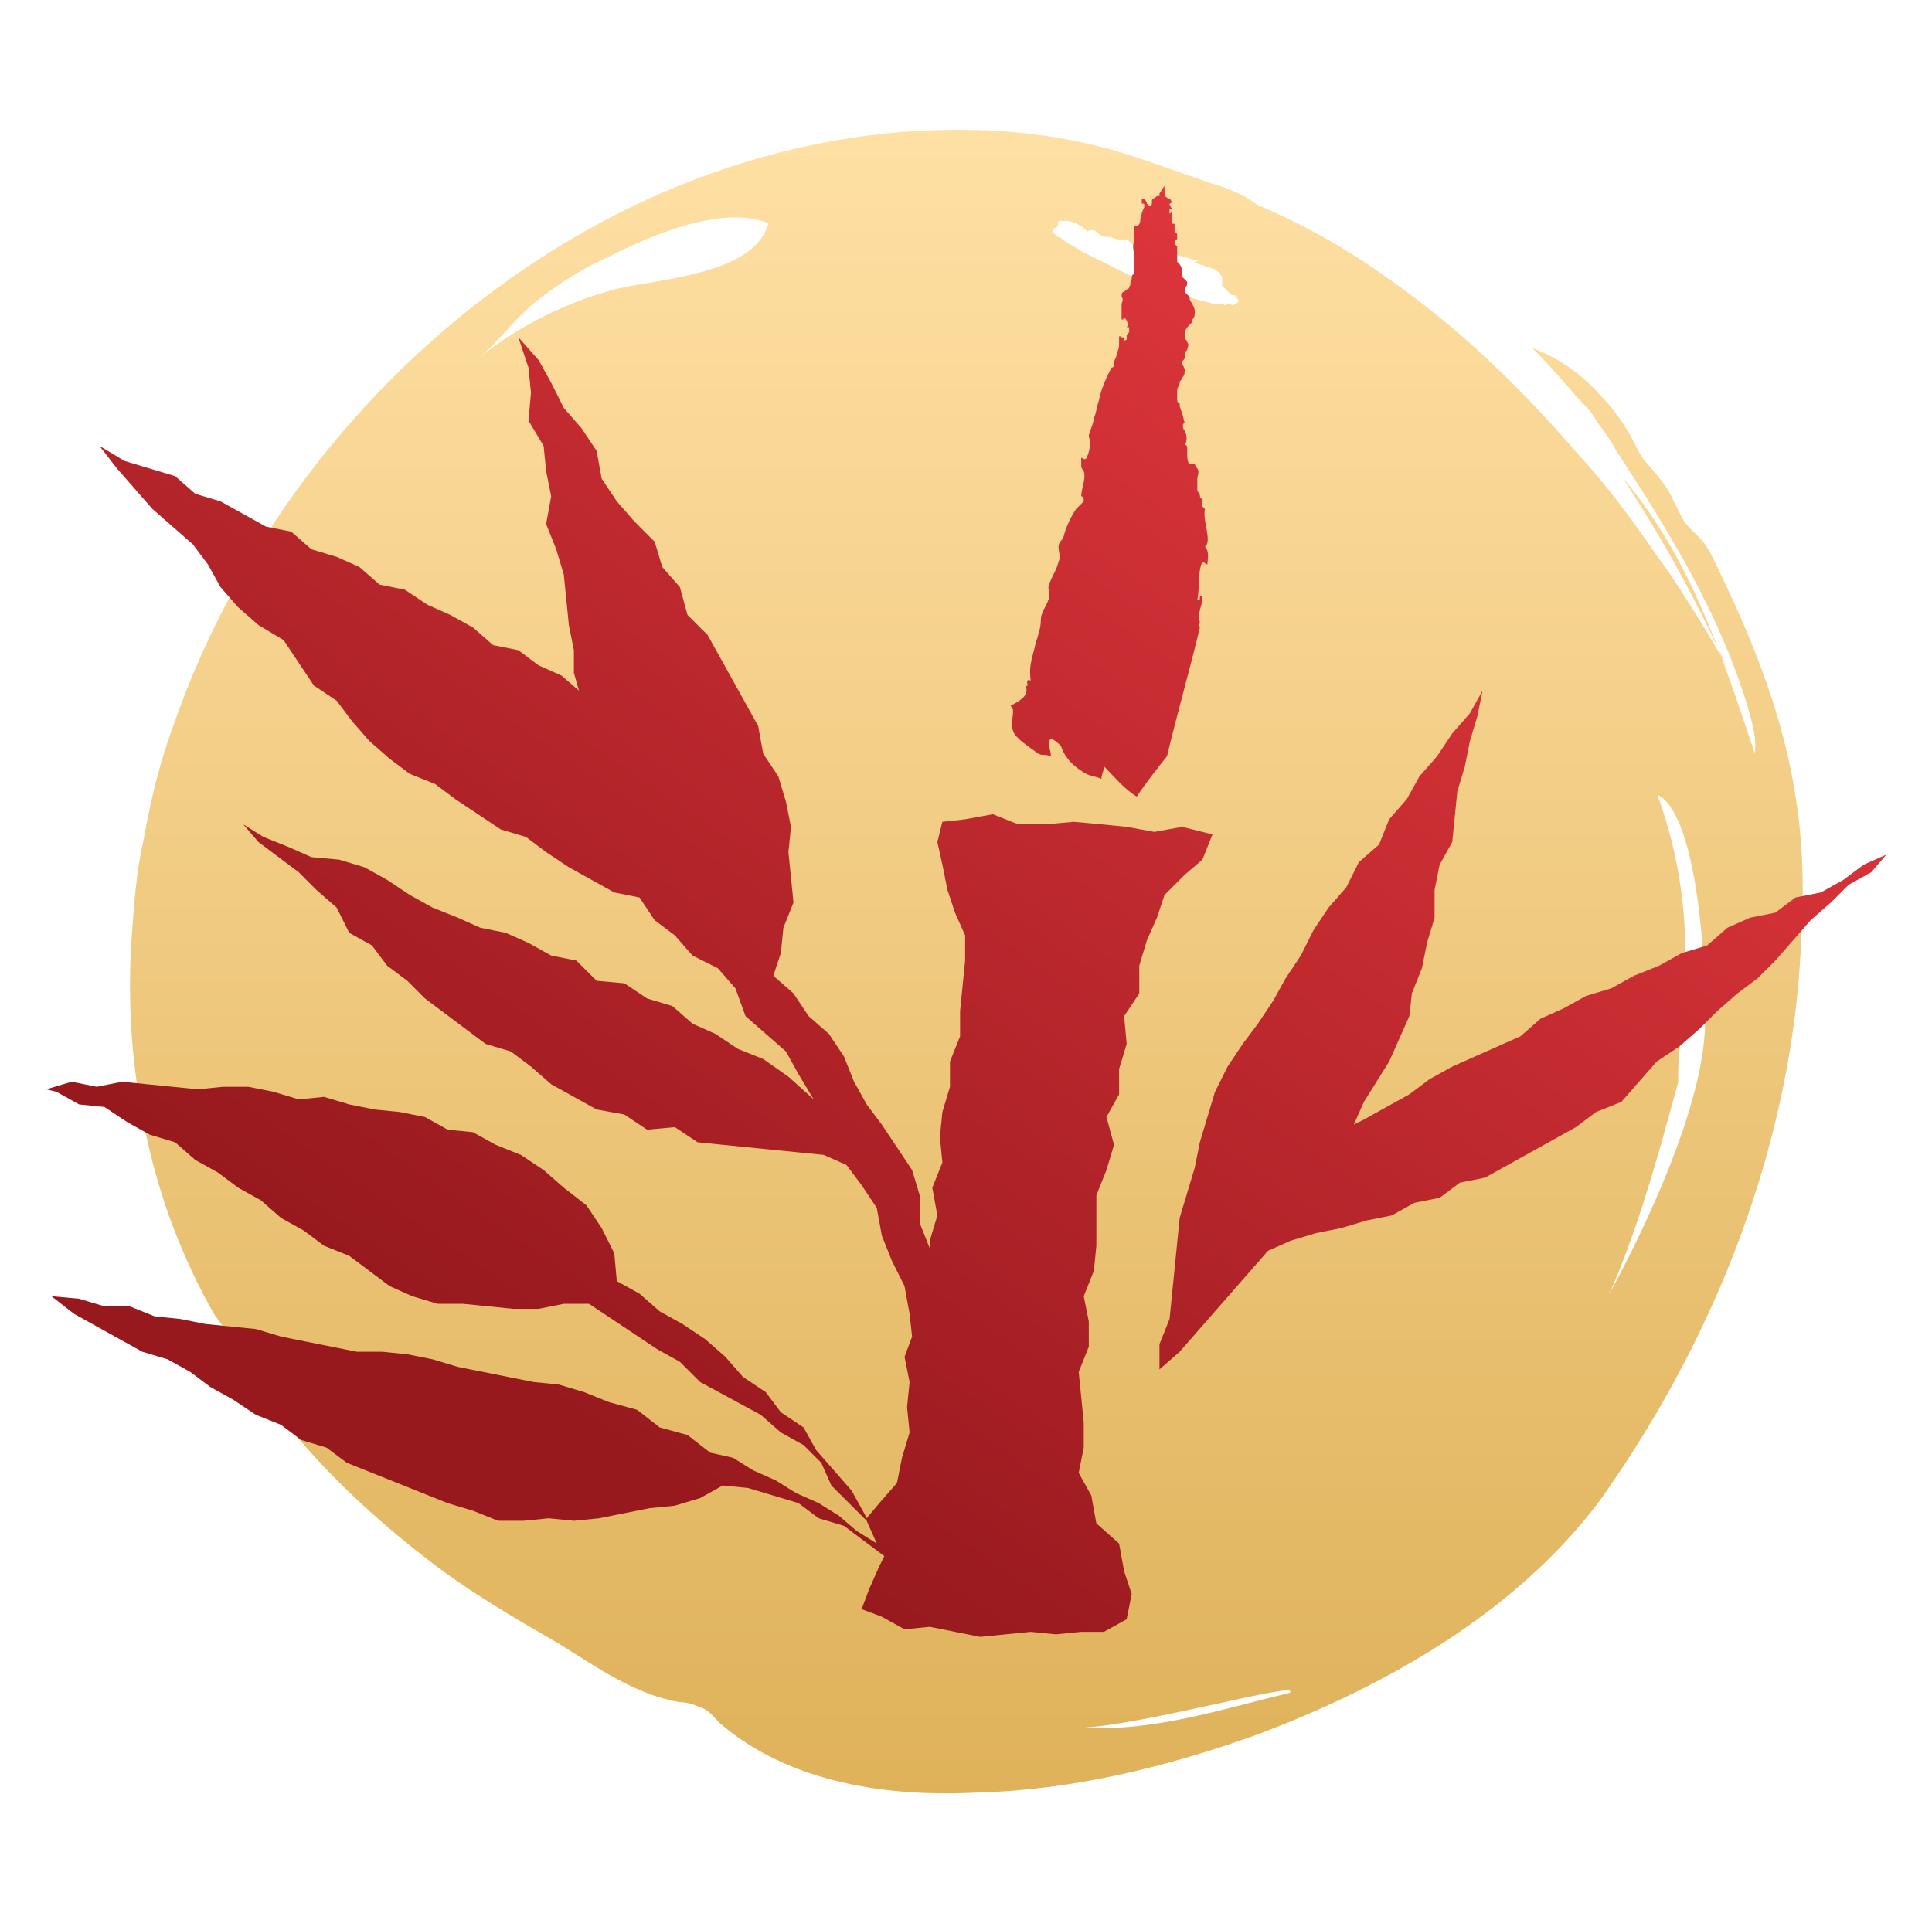
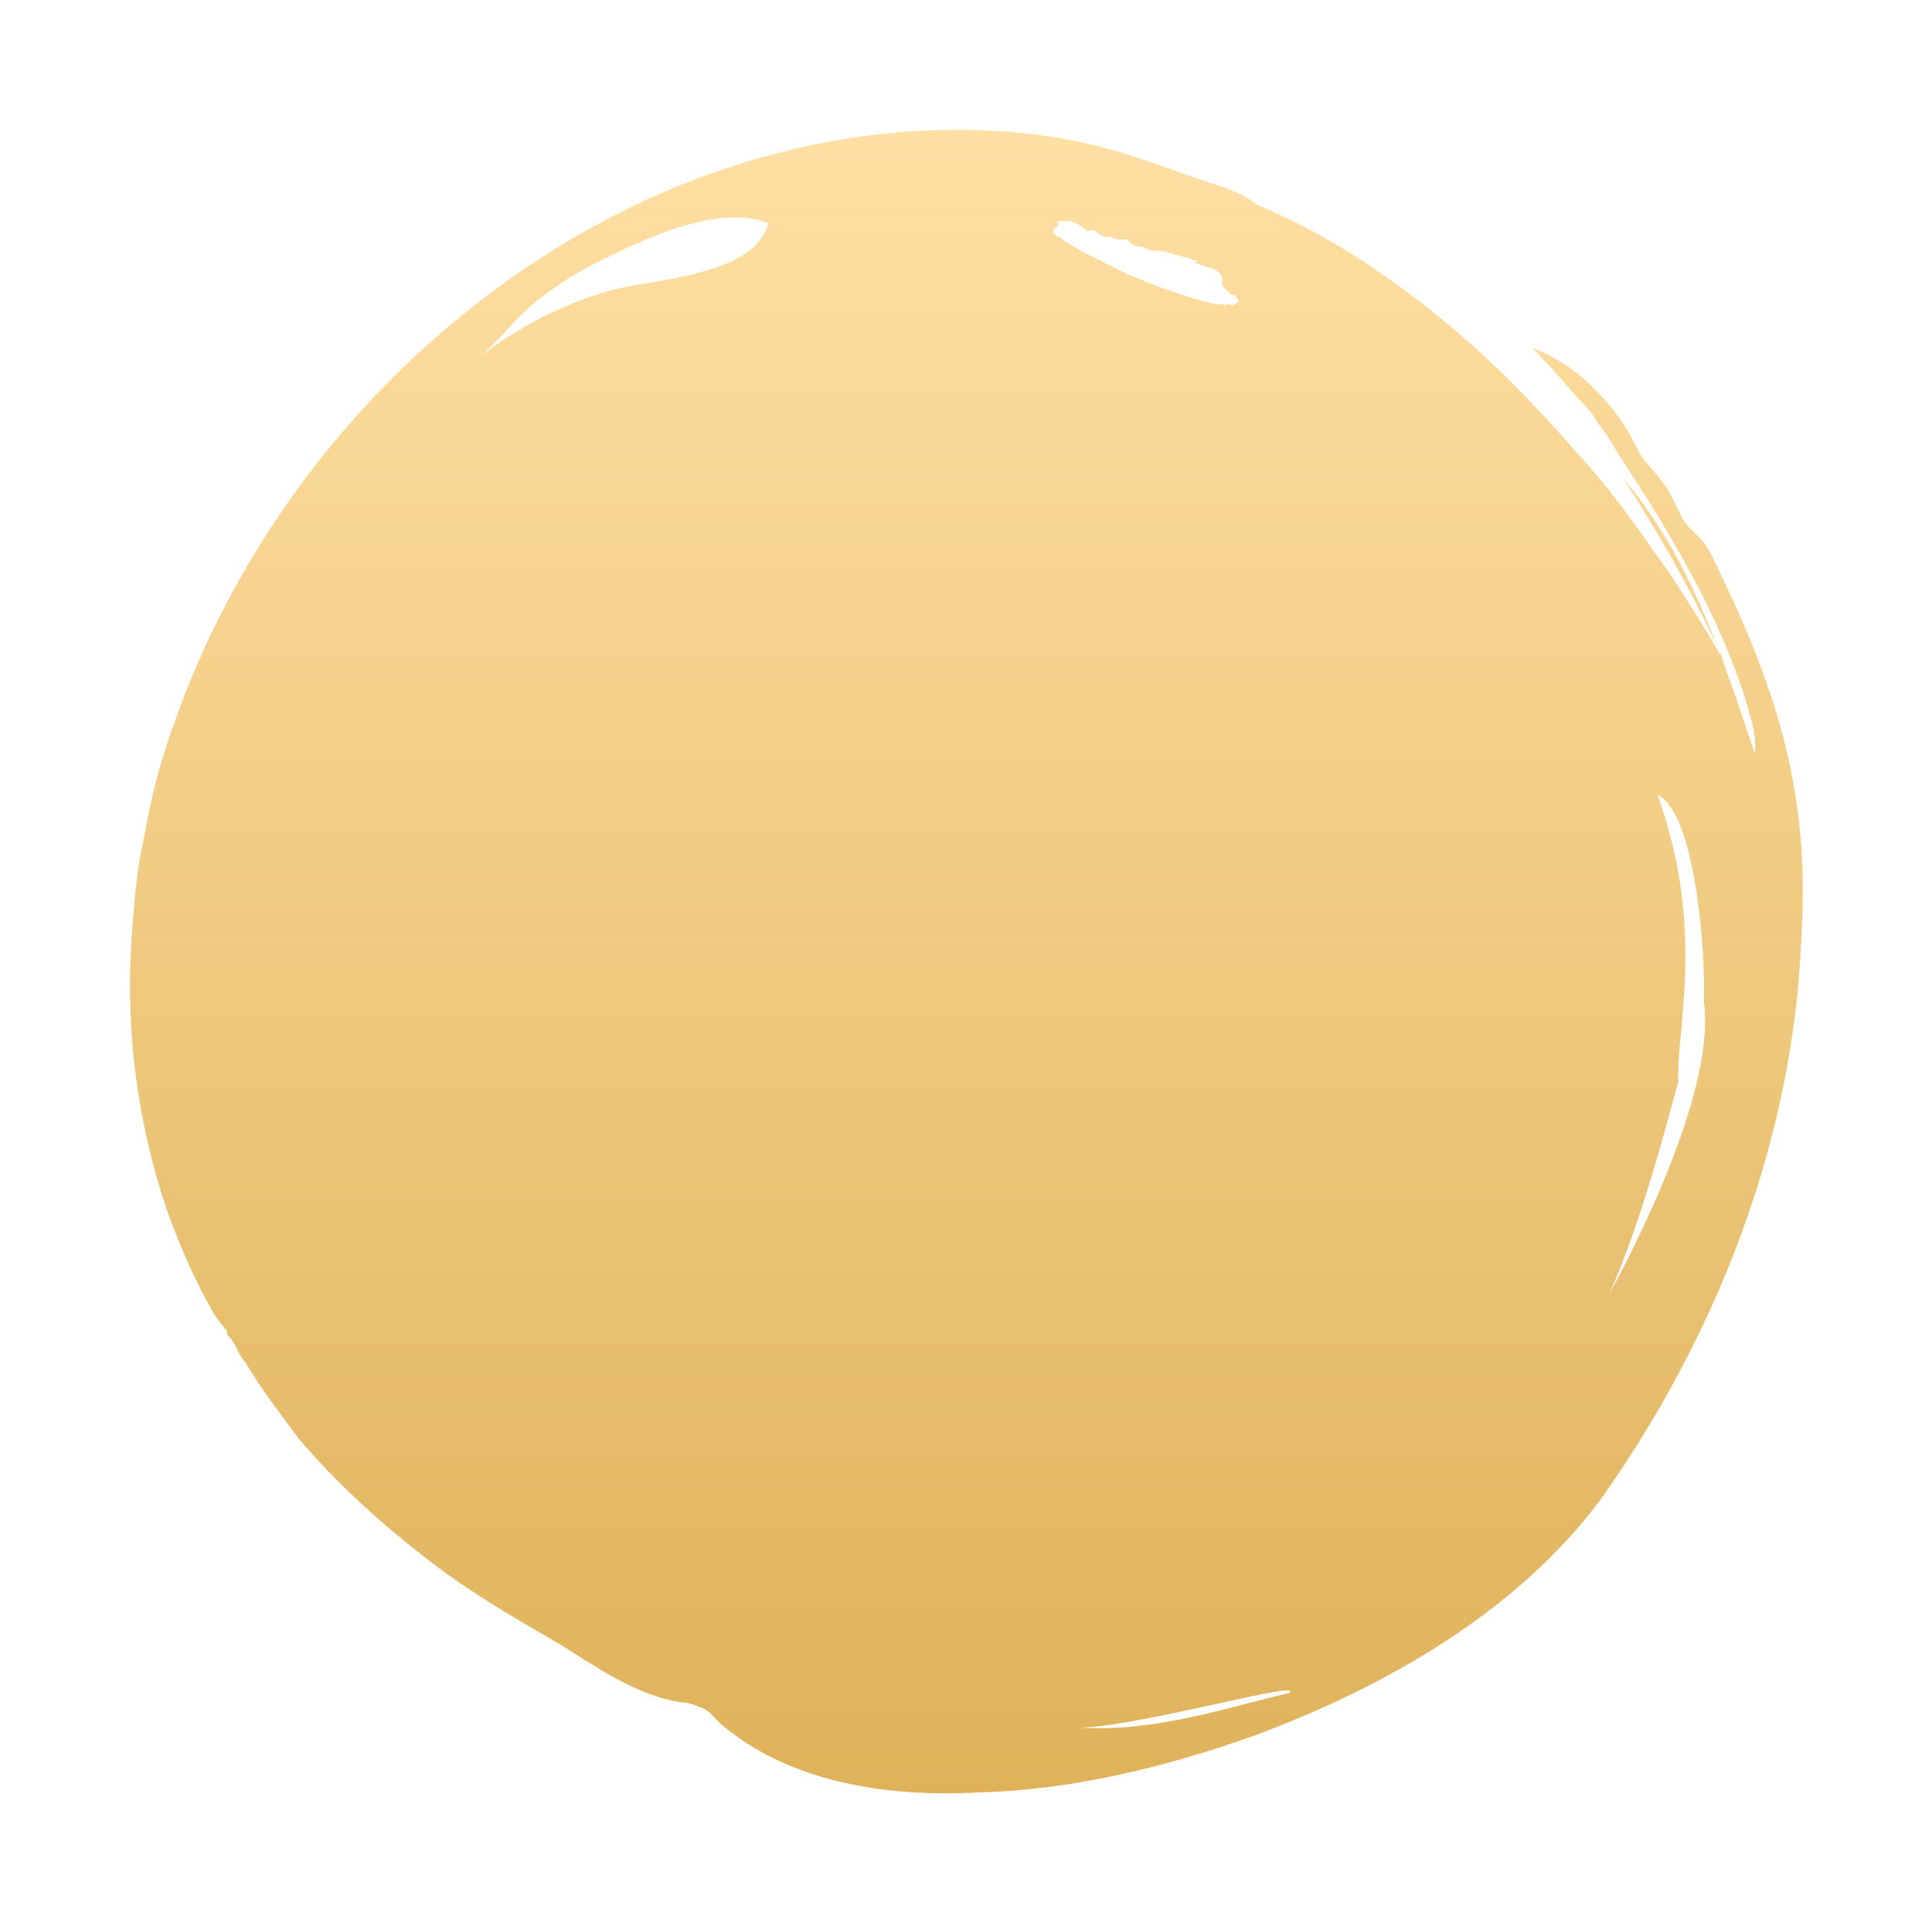
<svg xmlns="http://www.w3.org/2000/svg" width="231" height="230" viewBox="0 0 231 230" fill="none">
  <path fill-rule="evenodd" clip-rule="evenodd" d="M145.026 21.99C139.213 20.053 133.954 17.838 127.864 16.731C122.051 15.624 116.237 15.347 110.424 15.624C98.798 16.177 87.448 19.222 77.206 23.928C50.909 36.108 30.148 59.638 20.736 86.766C19.075 91.195 17.968 95.9 17.137 100.606C16.307 104.205 16.03 108.08 15.753 111.956C15.476 115.831 15.476 119.707 15.753 123.859C16.03 127.734 16.583 131.61 17.414 135.485C18.244 139.361 19.352 143.236 20.736 146.835C22.12 150.433 23.781 154.032 25.718 157.354C25.995 157.631 26.272 158.184 26.549 158.461C26.826 158.738 26.826 159.015 27.102 159.015C27.102 159.291 27.102 159.568 27.379 159.845C28.21 160.676 28.487 162.06 29.317 162.89C31.255 166.212 33.469 168.98 35.684 172.025C40.39 177.561 45.926 182.544 51.739 186.973C56.445 190.572 61.705 193.617 66.964 196.662C71.393 199.43 76.099 202.752 81.359 203.582C82.189 203.582 83.019 203.859 83.573 204.136C84.68 204.413 85.234 205.243 86.064 206.073C94.369 213.271 106.272 214.932 116.791 214.378C128.141 214.101 139.49 211.333 150.286 207.458C165.788 201.644 181.289 192.786 191.255 179.499C204.265 161.229 213.123 139.637 215.061 117.215C215.615 110.018 215.891 103.098 214.784 95.9C213.4 86.212 209.801 77.077 205.649 68.496C205.096 67.388 204.542 66.004 203.711 64.897C202.881 63.79 201.497 62.959 200.943 61.575C200.666 61.022 200.39 60.468 200.113 59.914C199.282 57.977 197.898 56.593 196.514 54.932C195.684 53.824 195.13 52.163 194.3 51.056C193.469 49.672 192.362 48.288 191.255 47.181C189.04 44.689 186.272 42.752 183.227 41.644C185.165 43.582 187.103 45.797 188.763 47.734C189.594 48.565 190.424 49.395 190.978 50.502C191.808 51.61 192.639 52.717 193.192 53.824C199.559 63.513 205.649 73.478 208.971 84.551C209.525 86.489 210.078 88.426 209.801 90.087C205.926 78.461 202.051 66.558 194.023 57.146C198.729 64.343 202.881 71.817 206.48 79.845C205.372 77.631 203.988 75.416 202.604 73.201C201.22 70.987 199.836 68.772 198.175 66.558C195.13 62.129 192.085 57.977 188.487 54.101C181.566 46.074 174.092 38.876 165.234 32.786C160.528 29.465 155.545 26.696 150.286 24.482C148.902 23.375 146.964 22.544 145.026 21.99ZM129.248 206.627C138.106 207.181 146.964 204.136 154.161 202.475C156.099 200.814 136.722 206.35 129.248 206.627ZM198.175 95.07C203.988 111.125 200.39 123.028 200.666 129.395C199.836 132.163 196.514 145.727 192.362 154.862C197.345 145.727 205.096 129.118 203.711 119.707C203.988 113.617 202.604 97.008 198.175 95.07ZM56.999 43.029C61.705 39.153 67.241 36.385 73.054 34.724C78.037 33.34 90.217 33.063 91.878 26.696C86.341 24.482 78.037 28.08 73.054 30.572C70.009 31.956 67.241 33.617 64.75 35.554C61.705 37.769 59.767 40.814 56.999 43.029ZM143.089 31.125H142.812C142.535 31.125 142.258 30.849 141.981 30.849C140.874 30.572 140.044 30.295 138.936 30.018C138.383 30.018 137.552 30.018 136.999 29.741C136.722 29.465 136.445 29.465 136.168 29.465C135.615 29.465 135.338 29.188 135.061 28.911C135.061 28.911 134.784 28.634 134.507 28.634C134.231 28.634 134.231 28.634 133.954 28.634C133.677 28.634 133.4 28.634 132.846 28.357C132.293 28.357 131.739 28.357 131.186 27.804C130.909 27.527 130.909 27.527 130.632 27.527C130.355 27.527 130.078 27.527 130.078 27.804C130.078 27.527 129.801 27.527 129.801 27.527L129.525 27.25C129.248 26.973 128.971 26.973 128.694 26.696C128.417 26.696 128.141 26.419 127.587 26.419C127.31 26.419 127.31 26.419 127.31 26.419C127.31 26.419 127.033 26.419 126.756 26.419C126.756 26.419 126.48 26.419 126.48 26.696V26.973C126.48 27.25 126.48 26.973 126.203 27.25C126.203 27.25 125.926 27.25 125.926 27.527V27.804L126.203 28.08C126.48 28.357 126.48 28.357 126.756 28.357C127.033 28.634 127.31 28.911 127.864 29.188C128.417 29.465 129.248 30.018 129.801 30.295C131.462 31.125 133.123 31.956 134.784 32.786C138.106 34.17 141.705 35.554 145.303 36.385C145.58 36.385 145.857 36.385 146.134 36.385C146.41 36.385 146.41 36.662 146.687 36.385H146.964C147.241 36.385 147.518 36.662 147.518 36.385C147.795 36.385 148.071 36.108 148.071 36.108C148.071 35.831 148.071 35.831 147.795 35.554C147.795 35.278 147.518 35.278 147.241 35.278C146.964 35.001 146.964 35.001 146.687 34.724C146.41 34.447 146.41 34.447 146.134 34.17C146.134 34.17 146.134 34.17 146.134 33.894V33.617V33.34C146.134 33.063 146.134 33.063 145.857 32.786C145.857 32.51 145.58 32.51 145.303 32.233C145.026 32.233 144.75 31.956 144.473 31.956C144.196 31.956 143.919 31.679 143.642 31.679C143.365 31.679 143.089 31.402 142.812 31.402C143.365 31.125 143.365 31.125 143.089 31.125Z" fill="url(#paint0_linear)" />
-   <path d="M122.637 81.99C123.241 82.292 122.336 81.085 123.241 81.387C122.939 79.576 123.543 78.369 123.844 76.86C124.146 75.955 124.448 75.049 124.448 74.144C124.448 73.239 125.052 72.635 125.353 71.73C125.655 71.428 125.353 70.523 125.353 70.221C125.655 69.014 126.259 68.41 126.56 67.203C126.862 66.6 126.56 65.996 126.56 65.392C126.56 64.789 127.164 64.487 127.164 64.185C127.466 62.978 128.069 61.771 128.673 60.866C128.975 60.564 129.276 60.262 129.578 59.96C129.578 59.658 129.578 59.357 129.277 59.357C129.277 58.451 129.88 57.244 129.578 56.339C129.578 56.339 129.277 56.037 129.277 55.735C129.277 55.434 129.277 55.132 129.277 54.83C129.277 54.528 129.578 55.132 129.88 54.83C130.182 54.226 130.484 53.321 130.182 52.114C130.182 51.812 130.785 50.605 130.785 50.001C131.087 49.398 131.087 48.794 131.389 47.889C131.691 46.38 132.294 45.173 132.898 43.966C132.898 43.966 132.898 44.267 132.898 43.966C133.2 43.966 133.2 43.664 133.2 43.664V43.362C133.2 43.06 133.502 42.759 133.502 42.457C133.502 42.155 133.803 41.853 133.803 41.25V40.948C133.803 40.948 133.803 40.948 133.803 40.646V40.344C133.803 40.042 134.105 40.344 134.105 40.344C134.407 40.344 134.407 40.344 134.407 40.646V40.948C134.407 40.948 134.407 40.646 134.709 40.646V40.344V40.042L135.01 39.741C135.01 39.439 135.01 39.137 135.01 39.137H134.709C135.01 38.835 134.709 38.232 134.407 37.93C134.407 38.232 134.105 38.232 134.105 38.232C134.105 38.232 134.105 37.628 134.105 37.327C134.105 37.025 134.105 36.723 134.105 36.421C134.105 36.119 134.407 35.818 134.105 35.516C134.105 35.214 134.105 34.912 134.407 34.912L134.709 34.61C134.709 34.61 135.01 34.61 135.01 34.309C135.312 34.007 135.01 33.705 135.312 33.403C135.312 33.102 135.312 32.8 135.614 32.8C135.614 32.498 135.614 32.498 135.614 32.196V31.894C135.614 31.593 135.614 30.989 135.614 30.687C135.614 30.084 135.312 29.48 135.614 28.877C135.614 28.575 135.614 28.273 135.614 27.971C135.614 27.669 135.614 27.669 135.614 27.368V27.066C135.614 27.066 135.614 27.066 135.916 27.066C136.519 26.764 136.218 26.16 136.519 25.557C136.519 25.255 136.821 24.953 136.821 24.652C136.821 24.35 136.821 24.35 136.519 24.35V24.048V23.746C136.821 23.746 137.123 24.048 137.123 24.35L137.425 24.652C137.726 24.652 137.726 24.35 137.726 24.35V24.048C137.726 23.746 138.028 23.746 138.33 23.444C138.33 23.444 138.33 23.444 138.632 23.444C138.632 23.444 138.632 23.444 138.632 23.143L139.235 22.237V22.539C139.235 22.841 139.235 22.841 139.235 23.143C139.235 23.444 139.537 23.746 139.839 23.746C140.141 24.048 140.141 24.35 139.839 24.35C139.839 24.652 140.141 24.953 140.141 24.953H139.839C139.839 25.255 139.839 25.255 139.839 25.557C139.839 25.557 140.141 25.255 140.141 25.557C140.141 25.859 140.141 25.859 140.141 26.16V26.462C140.141 26.764 140.141 26.764 140.442 26.764V27.066C140.442 27.066 140.442 27.066 140.442 27.368C140.442 27.368 140.442 27.368 140.442 27.669C140.442 27.669 140.443 27.669 140.744 27.971C140.744 27.971 140.744 27.971 140.744 28.273C140.744 28.273 140.744 28.273 140.744 28.575L140.442 28.877V29.178C140.442 29.178 140.443 29.178 140.744 29.48V29.782C140.744 30.084 140.744 30.084 140.744 30.386C140.744 30.687 140.744 30.687 140.744 30.989C140.744 31.291 140.744 31.291 140.744 31.291C141.046 31.593 141.348 31.894 141.348 32.498C141.348 32.8 141.348 32.8 141.348 33.102L141.65 33.403L141.951 33.705C141.951 34.007 141.951 34.309 141.65 34.309C141.65 34.309 141.65 34.61 141.65 34.912L141.951 35.214C142.253 35.516 142.253 35.516 142.253 35.818C142.555 36.421 142.857 36.723 142.857 37.327C142.857 37.628 142.857 37.93 142.555 38.232C142.555 38.534 142.555 38.534 142.253 38.835C141.951 39.137 141.65 39.439 141.65 40.042C141.65 40.344 141.65 40.344 141.65 40.344C141.65 40.646 141.951 40.646 141.951 40.948C142.253 41.25 141.951 41.551 141.951 41.853C141.951 41.853 141.951 41.853 141.65 42.155C141.65 42.155 141.65 42.457 141.65 42.759C141.65 43.06 141.348 43.06 141.348 43.362C141.348 43.664 141.65 43.966 141.65 44.267C141.65 44.569 141.65 44.871 141.348 45.173C141.348 45.475 141.046 45.475 141.046 45.776C141.046 46.078 140.744 46.38 140.744 46.682C140.744 46.983 140.744 47.285 140.744 47.587C140.744 47.889 140.744 48.191 141.046 48.191C141.046 48.492 141.046 48.794 141.348 49.398L141.65 50.605C141.348 50.605 141.348 51.209 141.65 51.51C141.951 52.114 141.951 52.717 141.65 53.321C141.951 53.019 141.951 53.623 141.951 53.623C141.951 53.925 141.951 53.925 141.951 54.226C141.951 54.528 141.951 55.434 142.253 55.434H142.857C142.857 55.434 142.857 55.735 143.159 56.037C143.46 56.339 143.159 56.942 143.159 57.244C143.159 57.546 143.159 58.15 143.159 58.451C143.159 58.753 143.159 58.753 143.46 59.055C143.46 59.357 143.46 59.658 143.762 59.658V59.96V60.262V60.564L144.064 60.866C143.762 62.374 144.969 64.789 144.064 65.392C144.667 65.996 144.366 66.901 144.366 67.505C144.064 67.505 144.064 67.203 143.762 67.203C143.159 68.41 143.46 70.523 143.159 71.73C143.762 72.032 143.159 70.824 143.762 71.428C143.762 72.635 143.159 72.937 143.46 74.446C143.46 74.446 143.46 75.049 142.857 74.446C142.857 74.446 143.46 74.748 143.46 75.049C142.253 80.18 140.744 85.31 139.537 90.44C138.33 91.949 137.123 93.458 135.916 95.269C134.407 94.364 133.2 92.855 131.993 91.647C131.993 92.251 131.691 92.553 131.691 93.156C131.087 92.855 130.484 92.855 129.88 92.553C127.768 91.346 127.164 90.139 126.862 89.233C126.259 88.63 126.259 88.63 125.655 88.328C125.052 88.931 125.655 89.535 125.655 90.44C124.75 90.138 124.75 90.44 124.146 90.138C122.939 89.233 121.43 88.328 121.128 87.422C120.827 86.517 121.128 85.914 121.128 85.008C121.128 84.707 120.827 84.405 120.827 84.405C122.637 83.499 122.939 82.896 122.637 81.99ZM141.65 104.624L143.762 102.813L144.969 99.796L141.348 98.89L138.028 99.494L134.709 98.89L131.691 98.588L128.371 98.287L125.052 98.588H121.732L118.714 97.381L115.395 97.985L112.678 98.287L112.075 100.701L112.678 103.417L113.282 106.435L114.187 109.151L115.395 111.867V114.885L115.093 117.903L114.791 120.92V123.938L113.584 126.956V129.974L112.678 132.992L112.377 136.01L112.678 139.027L111.471 142.045L112.075 145.365L111.17 148.383V149.59V149.288L109.962 146.27V142.951L109.057 139.933L107.246 137.217L105.436 134.501L103.625 132.086L102.116 129.37L100.909 126.353L99.098 123.637L96.684 121.524L94.873 118.808L92.459 116.695L93.364 113.979L93.666 110.962L94.873 107.944L94.572 104.926L94.27 101.908L94.572 98.89L93.968 95.872L93.063 92.855L91.252 90.138L90.648 86.819L89.139 84.103L87.63 81.387L86.121 78.671L84.613 75.955L82.198 73.54L81.293 70.221L79.18 67.807L78.275 64.789L75.861 62.374L73.748 59.96L71.938 57.244L71.334 53.925L69.523 51.209L67.411 48.794L65.902 45.776L64.393 43.06L61.979 40.344L63.186 43.966L63.488 46.983L63.186 50.303L64.997 53.321L65.299 56.339L65.902 59.357L65.299 62.676L66.506 65.694L67.411 68.712L67.713 71.73L68.014 74.748L68.618 77.765V80.481L69.222 82.594L67.109 80.783L64.393 79.576L61.979 77.765L58.961 77.162L56.547 75.049L53.831 73.54L51.115 72.333L48.399 70.523L45.381 69.919L42.967 67.807L40.251 66.6L37.233 65.694L34.818 63.582L31.8 62.978L29.084 61.469L26.368 59.96L23.351 59.055L20.936 56.942L17.919 56.037L14.901 55.132L11.883 53.321L13.995 56.037L16.108 58.451L18.22 60.866L20.635 62.978L23.049 65.091L24.86 67.505L26.368 70.221L28.481 72.635L30.895 74.748L33.913 76.558L35.724 79.274L37.534 81.99L40.251 83.801L42.061 86.215L44.174 88.63L46.588 90.742L49.002 92.553L52.02 93.76L54.434 95.571L57.15 97.381L59.866 99.192L62.884 100.097L65.299 101.908L68.014 103.719L70.731 105.228L73.447 106.737L76.465 107.34L78.275 110.056L80.689 111.867L82.802 114.281L85.82 115.79L87.932 118.204L89.139 121.524L91.554 123.637L93.968 125.749L95.477 128.465L97.287 131.483L94.27 128.767L91.252 126.654L88.234 125.447L85.518 123.637L82.802 122.429L80.388 120.317L77.37 119.412L74.654 117.601L71.334 117.299L68.92 114.885L65.902 114.281L63.186 112.772L60.47 111.565L57.452 110.962L54.736 109.754L51.718 108.547L49.002 107.038L46.286 105.228L43.57 103.719L40.552 102.813L37.233 102.512L34.517 101.305L31.499 100.097L29.084 98.588L30.895 100.701L33.309 102.512L35.724 104.322L37.836 106.435L40.251 108.547L41.759 111.565L44.475 113.074L46.286 115.488L48.7 117.299L50.813 119.412L53.227 121.222L55.641 123.033L58.056 124.844L61.074 125.749L63.488 127.56L65.902 129.672L68.618 131.181L71.334 132.69L74.654 133.294L77.37 135.104L80.689 134.802L83.406 136.613L86.423 136.915L89.441 137.217L92.459 137.519L95.477 137.82L98.495 138.122L101.211 139.329L103.021 141.744L104.832 144.46L105.436 147.779L106.643 150.797L108.152 153.815L108.755 157.134L109.057 159.851L108.152 162.265L108.755 165.283L108.453 168.3L108.755 171.318L107.85 174.336L107.246 177.354L105.134 179.768L103.625 181.579L103.323 180.975L101.814 178.259L99.702 175.845L97.589 173.431L96.08 170.715L93.364 168.904L91.554 166.49L88.838 164.679L86.725 162.265L84.311 160.152L81.595 158.342L78.879 156.833L76.465 154.72L73.748 153.211L73.447 149.892L71.938 146.874L70.127 144.158L67.411 142.045L64.997 139.933L62.281 138.122L59.263 136.915L56.547 135.406L53.529 135.104L50.813 133.595L47.795 132.992L44.777 132.69L41.759 132.086L38.742 131.181L35.724 131.483L32.706 130.578L29.688 129.974H26.67L23.652 130.276L20.635 129.974L17.617 129.672L14.599 129.37L11.581 129.974L8.563 129.37L5.545 130.276L6.753 130.578L9.469 132.086L12.486 132.388L15.202 134.199L17.919 135.708L20.936 136.613L23.351 138.726L26.067 140.235L28.481 142.045L31.197 143.554L33.611 145.667L36.327 147.176L38.742 148.986L41.759 150.193L44.174 152.004L46.588 153.815L49.304 155.022L52.322 155.927H55.34L58.358 156.229L61.375 156.531H64.393L67.411 155.927H70.429L73.145 157.738L75.861 159.549L78.577 161.359L81.293 162.868L83.707 165.283L90.95 169.206L93.364 171.318L96.08 172.827L98.193 174.94L99.4 177.656L101.512 179.768L103.625 181.881L104.832 184.597L102.418 183.088L100.305 181.277L97.891 179.768L95.175 178.561L92.761 177.052L90.045 175.845L87.63 174.336L84.914 173.733L82.198 171.62L78.879 170.715L76.163 168.602L72.843 167.697L69.825 166.49L66.807 165.584L63.79 165.283L60.772 164.679L57.754 164.075L54.736 163.472L51.718 162.567L48.7 161.963L45.683 161.661H42.665L39.647 161.058L36.629 160.454L33.611 159.851L30.593 158.945L27.576 158.643L24.558 158.342L21.54 157.738L18.522 157.436L15.504 156.229H12.486L9.469 155.324L6.149 155.022L8.865 157.134L11.581 158.643L14.297 160.152L17.013 161.661L20.031 162.567L22.747 164.075L25.161 165.886L27.877 167.395L30.593 169.206L33.611 170.413L36.025 172.224L39.043 173.129L41.458 174.94L44.475 176.147L47.493 177.354L50.511 178.561L53.529 179.768L56.547 180.674L59.565 181.881H62.582L65.6 181.579L68.618 181.881L71.636 181.579L74.654 180.975L77.672 180.372L80.689 180.07L83.707 179.165L86.423 177.656L89.441 177.958L92.459 178.863L95.477 179.768L97.891 181.579L100.909 182.484L103.323 184.295L105.737 186.106L105.134 187.313L103.927 190.029L103.021 192.443L105.436 193.348L108.152 194.857L111.17 194.556L114.187 195.159L117.205 195.763L120.223 195.461L123.241 195.159L126.259 195.461L129.277 195.159H131.993L134.709 193.65L135.312 190.632L134.407 187.916L133.803 184.597L131.087 182.182L130.484 178.863L128.975 176.147L129.578 173.129V170.111L129.277 167.093L128.975 164.075L130.182 161.058V158.04L129.578 155.022L130.785 152.004L131.087 148.986V145.968V142.951L132.294 139.933L133.2 136.915L132.294 133.595L133.803 130.879V127.861L134.709 124.844L134.407 121.524L136.218 118.808V115.488L137.123 112.471L138.33 109.754L139.235 107.038L141.65 104.624ZM222.829 103.417L220.415 105.228L217.699 106.737L214.681 107.34L212.267 109.151L209.249 109.754L206.533 110.962L204.119 113.074L201.101 113.979L198.385 115.488L195.367 116.695L192.651 118.204L189.633 119.11L186.917 120.619L184.201 121.826L181.787 123.938L179.071 125.145L176.355 126.353L173.639 127.56L170.923 129.069L168.508 130.879L165.792 132.388L163.076 133.897L161.869 134.501L163.076 131.785L164.585 129.37L166.094 126.956L167.301 124.24L168.508 121.524L168.81 118.808L170.017 115.79L170.621 112.772L171.526 109.754V106.435L172.13 103.417L173.639 100.701L173.94 97.683L174.242 94.665L175.148 91.647L175.751 88.63L176.656 85.612L177.26 82.594L175.751 85.31L173.639 87.724L171.828 90.44L169.715 92.855L168.207 95.571L166.094 97.985L164.887 101.003L162.473 103.115L160.964 106.133L158.851 108.547L157.041 111.263L155.532 114.281L153.721 116.997L152.212 119.713L150.401 122.429L148.591 124.844L146.78 127.56L145.271 130.578L144.366 133.595L143.46 136.613L142.857 139.631L141.951 142.649L141.046 145.667L140.744 148.685L140.442 151.702L140.141 154.72L139.839 157.738L138.632 160.756V163.774L141.046 161.661L143.159 159.247L145.271 156.833L147.384 154.418L149.496 152.004L151.609 149.59L154.325 148.383L157.342 147.477L160.36 146.874L163.378 145.968L166.396 145.365L169.112 143.856L172.13 143.252L174.544 141.442L177.562 140.838L180.278 139.329L182.994 137.82L185.71 136.311L188.426 134.802L190.84 132.992L193.858 131.785L195.971 129.37L198.083 126.956L200.799 125.145L203.213 123.033L205.326 120.92L207.74 118.808L210.154 116.997L212.267 114.885L214.379 112.471L216.492 110.056L218.906 107.944L221.019 105.831L223.735 104.322L225.545 102.21L222.829 103.417Z" fill="url(#paint1_linear)" />
  <defs>
    <linearGradient id="paint0_linear" x1="115.545" y1="15.524" x2="115.545" y2="214.476" gradientUnits="userSpaceOnUse">
      <stop stop-color="#FFE0A4" />
      <stop offset="1" stop-color="#DFB25A" />
    </linearGradient>
    <linearGradient id="paint1_linear" x1="170.346" y1="28.419" x2="72.719" y2="171.954" gradientUnits="userSpaceOnUse">
      <stop stop-color="#E3383E" />
      <stop offset="1" stop-color="#97191E" />
    </linearGradient>
  </defs>
</svg>